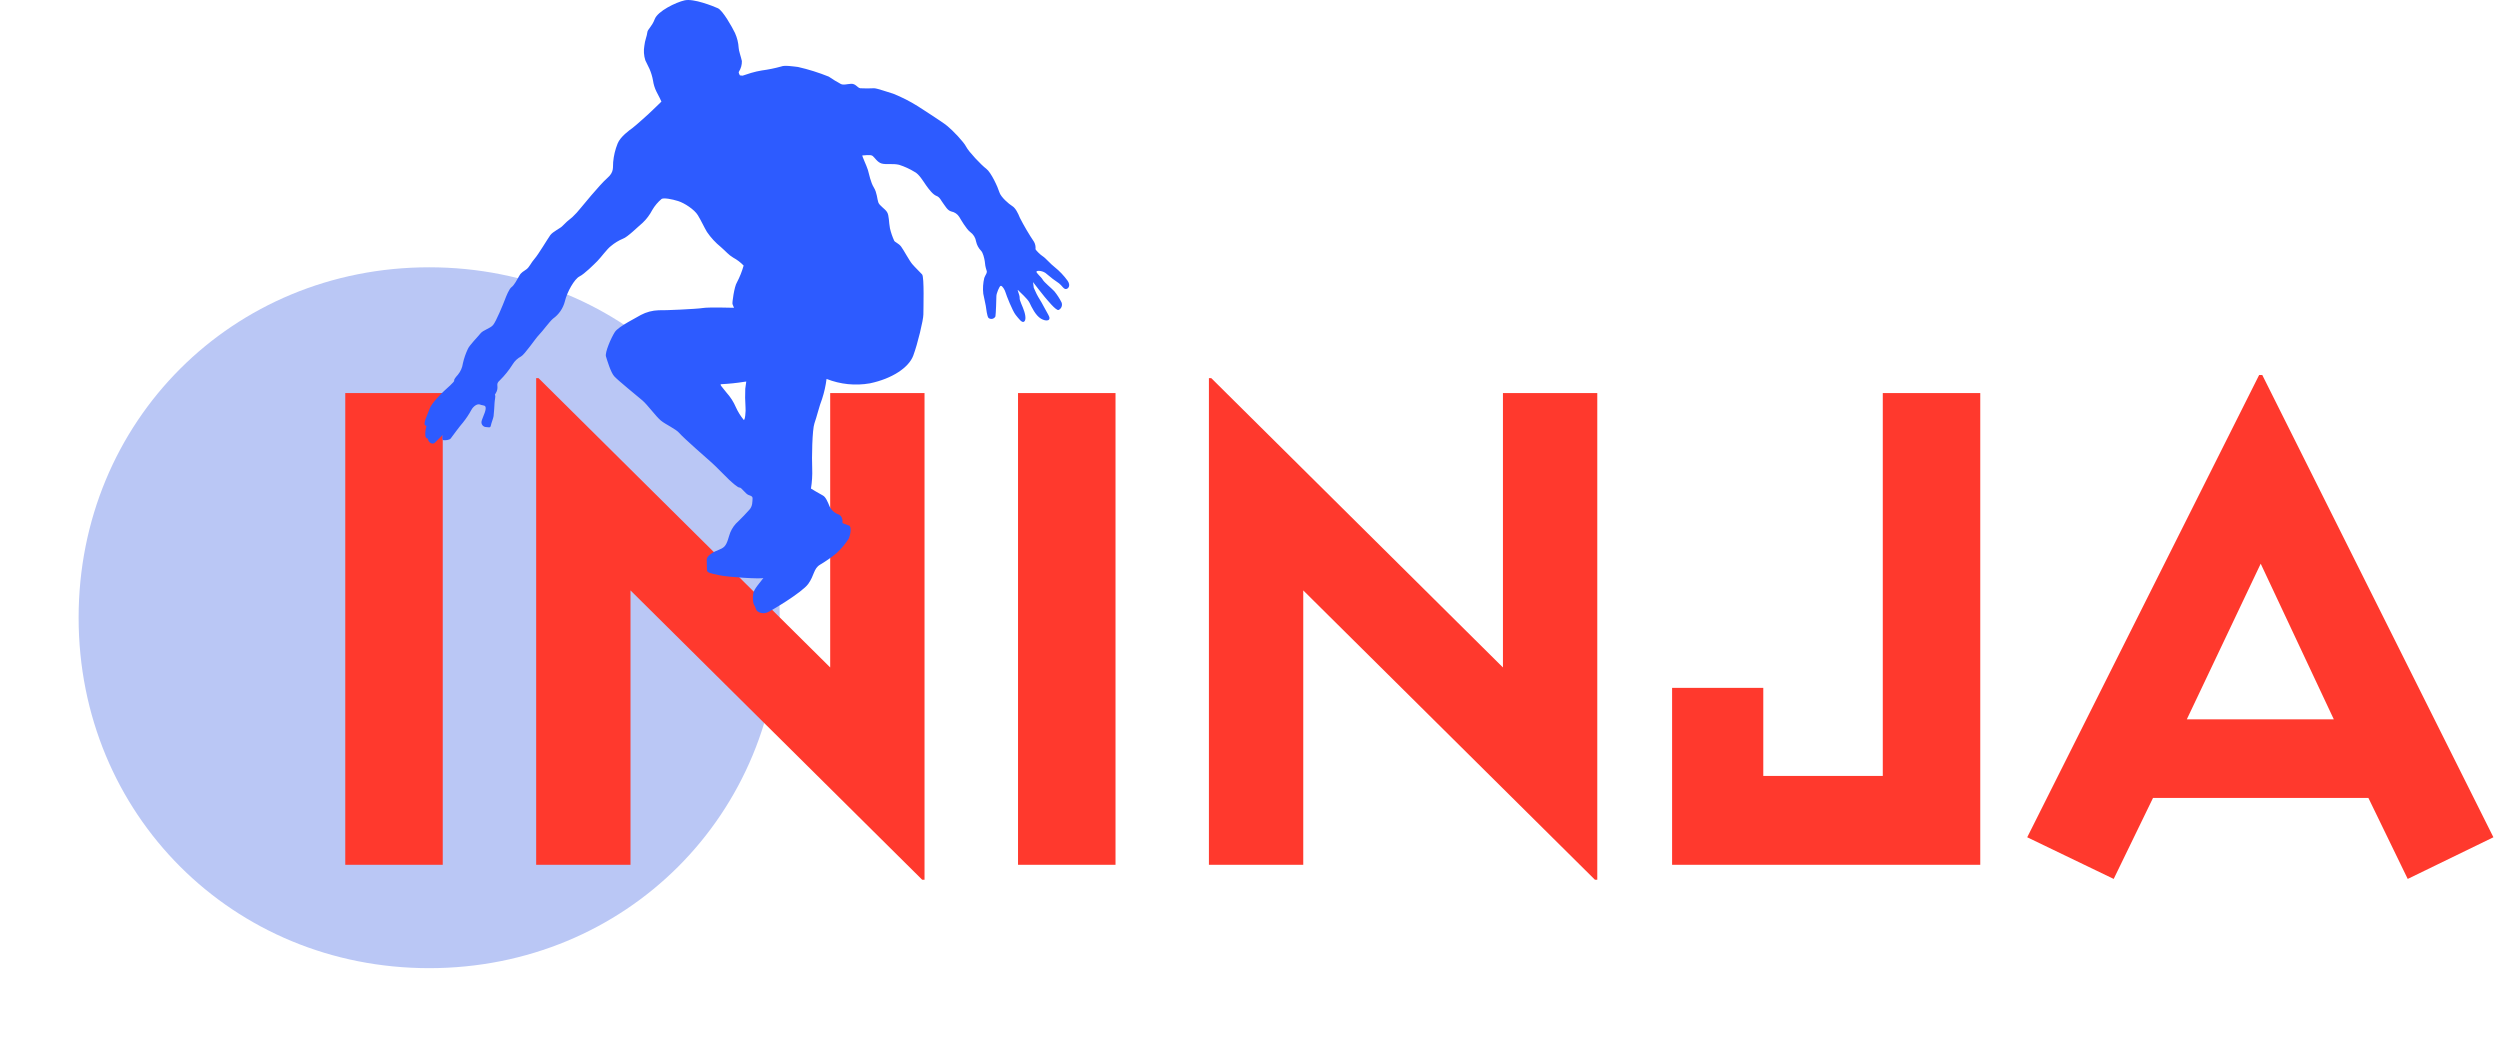
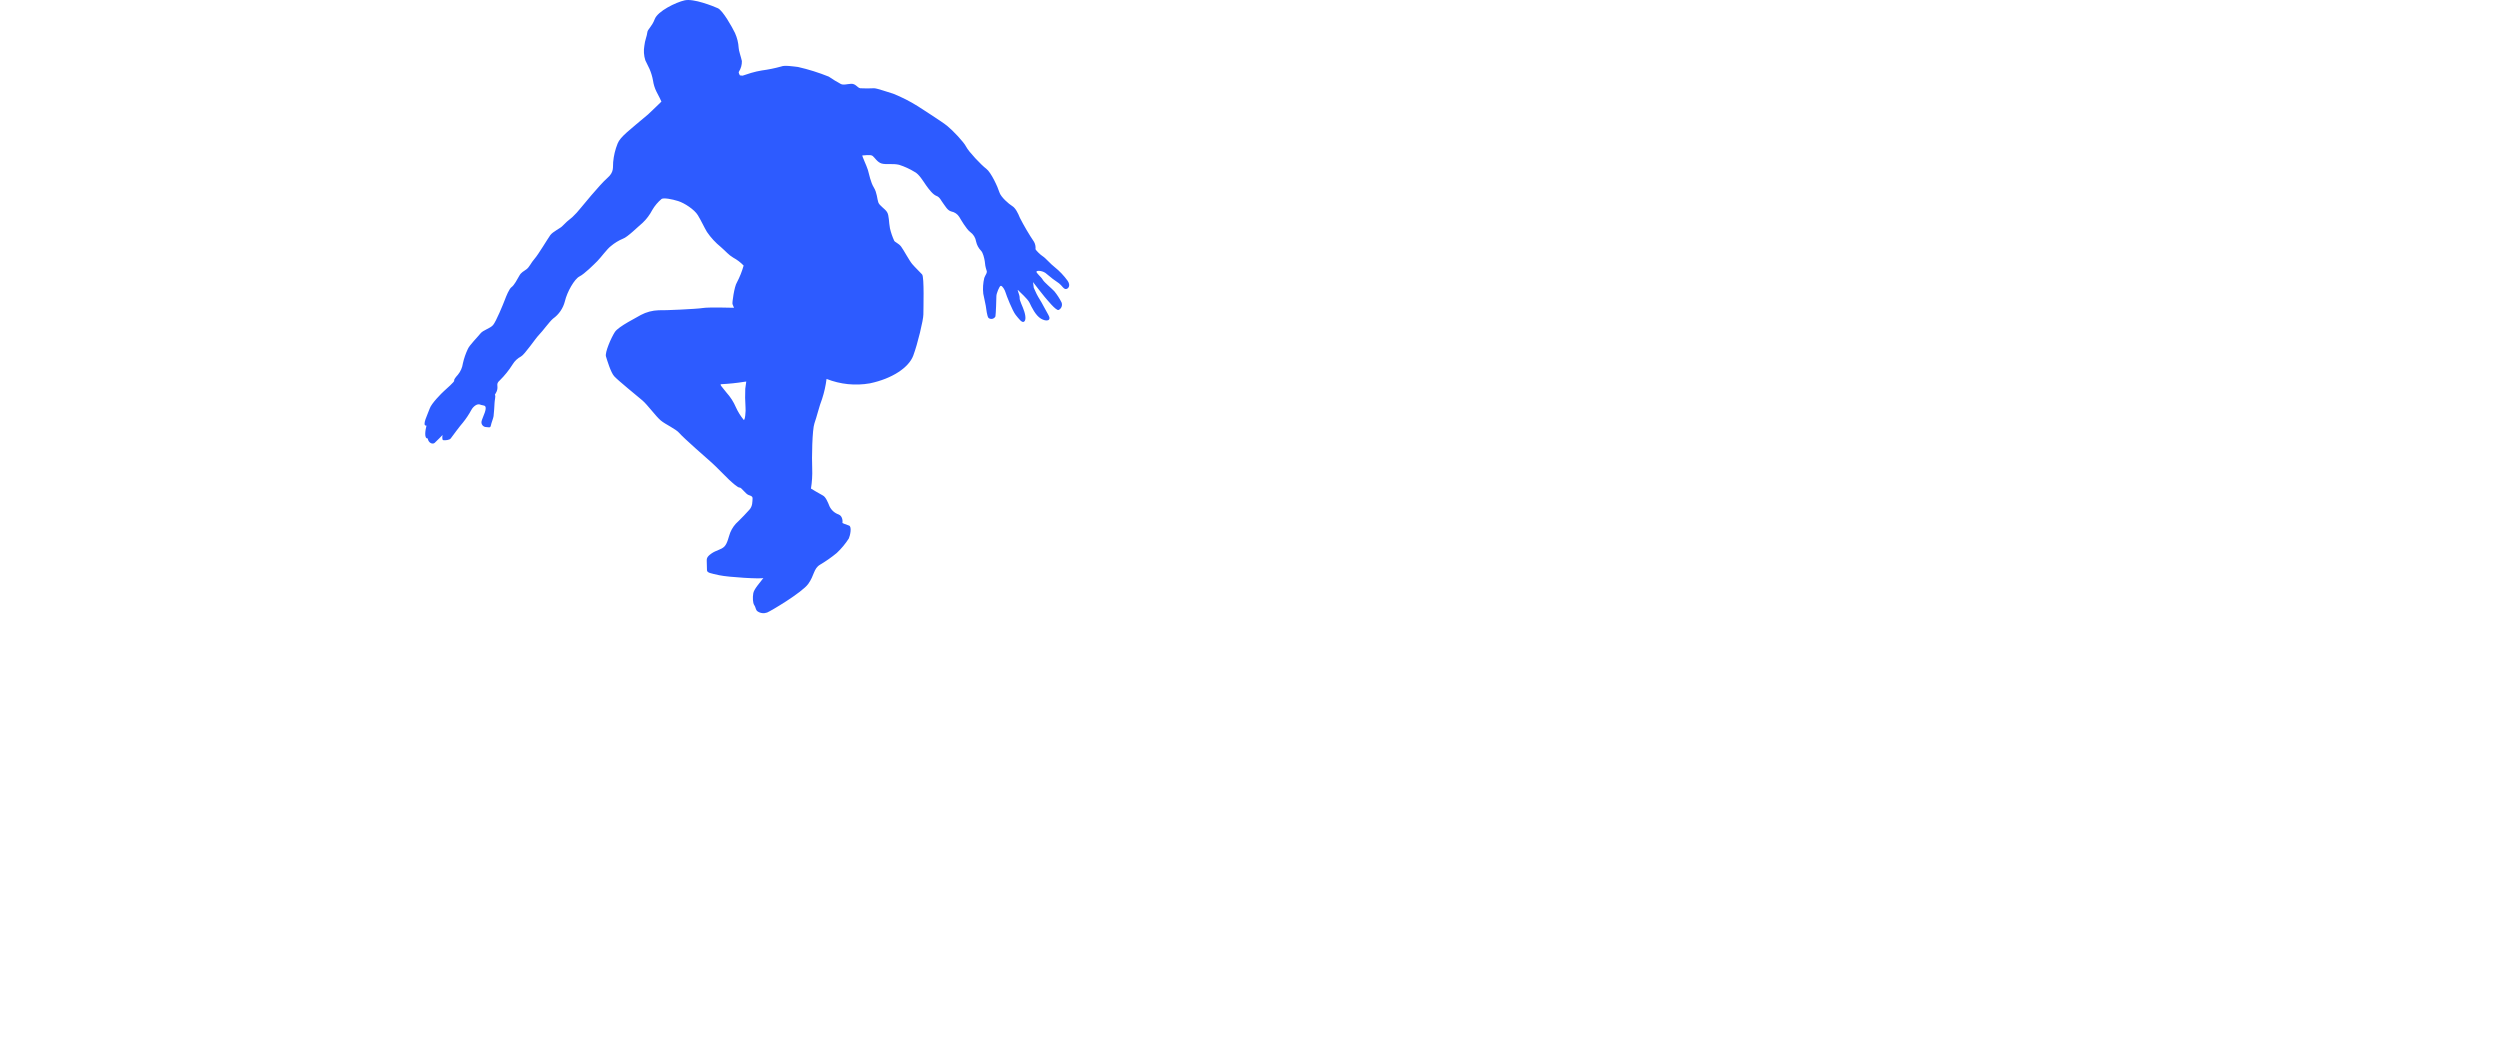
<svg xmlns="http://www.w3.org/2000/svg" width="159" height="67" viewBox="0 0 159 67" fill="none">
-   <path d="M5 39.287C5 26.785 14.789 17 27.295 17C39.802 17 49.59 26.785 49.59 39.287C49.59 51.79 39.802 61.575 27.295 61.575C14.789 61.575 5 51.78 5 39.287Z" fill="#BAC7F5" />
-   <path d="M21.959 55H28.159V25H21.959V55ZM52.8 25V42.45L34.25 24.05H34.1V55H40.1V37.55L58.65 55.95H58.8V25H52.8ZM64.746 55H70.947V25H64.746V55ZM95.587 25V42.45L77.037 24.05H76.887V55H82.887V37.55L101.437 55.95H101.587V25H95.587ZM112.145 43.75H106.345V55H125.945V25H119.745V49.35H112.145V43.75ZM153.131 55.9L158.581 53.25L143.881 23.85H143.681L128.931 53.25L134.431 55.9L136.931 50.75H150.631L153.131 55.9ZM148.431 45.75H139.081L143.781 35.85L148.431 45.75Z" fill="#FF392D" />
  <g clip-path="url(#clip0_78_12)">
-     <path d="M67.906 17.864C67.668 17.534 67.388 17.238 67.071 16.984C66.835 16.81 66.489 16.403 66.332 16.309C66.175 16.215 65.843 15.885 65.859 15.838C65.875 15.68 65.842 15.521 65.765 15.382C65.436 14.892 65.137 14.383 64.868 13.859C64.741 13.544 64.584 13.229 64.378 13.105C64.172 12.98 63.654 12.539 63.56 12.225C63.465 11.91 63.04 10.967 62.725 10.732C62.409 10.496 61.606 9.648 61.449 9.335C61.293 9.022 60.599 8.299 60.253 8.016C59.908 7.733 58.662 6.947 58.379 6.759C57.879 6.445 57.353 6.177 56.805 5.958C56.474 5.864 55.781 5.613 55.592 5.613C55.299 5.628 55.005 5.628 54.712 5.613C54.523 5.581 54.426 5.313 54.128 5.33C53.829 5.347 53.672 5.424 53.483 5.345C53.218 5.202 52.959 5.045 52.711 4.874C52.077 4.618 51.425 4.413 50.759 4.261C50.49 4.229 49.891 4.135 49.687 4.229C49.279 4.342 48.864 4.426 48.444 4.482C48.216 4.52 47.99 4.573 47.768 4.638C47.562 4.701 47.231 4.812 47.231 4.812L47.059 4.795C47.059 4.795 46.948 4.623 46.995 4.559C47.124 4.358 47.19 4.123 47.184 3.884C47.136 3.649 46.98 3.21 46.98 3.051C46.961 2.72 46.881 2.396 46.743 2.094C46.57 1.732 45.971 0.665 45.657 0.524C45.343 0.383 44.113 -0.106 43.547 0.021C42.98 0.147 41.831 0.712 41.642 1.214C41.453 1.715 41.185 1.858 41.169 2.062C41.154 2.265 41.011 2.58 40.981 2.91C40.927 3.22 40.948 3.538 41.043 3.837C41.154 4.073 41.217 4.182 41.311 4.388C41.413 4.624 41.487 4.871 41.532 5.125C41.567 5.37 41.641 5.609 41.752 5.831C41.863 6.02 42.067 6.461 42.067 6.461C42.067 6.461 41.374 7.136 41.217 7.277C41.06 7.418 40.397 8.016 40.225 8.14C40.053 8.265 39.452 8.691 39.28 9.13C39.129 9.507 39.033 9.904 38.997 10.308C38.965 10.655 39.074 10.937 38.619 11.329C38.163 11.721 36.933 13.229 36.933 13.229C36.77 13.436 36.591 13.631 36.399 13.812C36.168 13.988 35.952 14.182 35.752 14.392C35.658 14.502 35.155 14.737 34.997 14.958C34.838 15.178 34.241 16.183 34.005 16.45C33.768 16.718 33.674 16.984 33.485 17.125C33.296 17.267 33.154 17.314 33.03 17.534C32.905 17.755 32.699 18.147 32.54 18.256C32.382 18.365 32.194 18.837 32.1 19.089C32.005 19.342 31.548 20.456 31.359 20.674C31.17 20.893 30.73 20.989 30.556 21.209C30.383 21.43 29.848 21.963 29.753 22.199C29.615 22.49 29.51 22.795 29.44 23.109C29.403 23.374 29.294 23.624 29.124 23.831C28.982 23.989 28.856 24.146 28.888 24.208C28.92 24.27 28.398 24.726 28.242 24.868C28.085 25.009 27.439 25.654 27.329 25.984C27.22 26.313 26.794 27.114 27.125 27.067C27.046 27.365 26.966 27.9 27.202 27.884C27.25 28.183 27.518 28.277 27.645 28.166C27.771 28.055 28.147 27.665 28.147 27.665C28.147 27.665 28.085 27.978 28.194 27.995C28.304 28.012 28.587 27.995 28.667 27.884C28.746 27.772 29.281 27.052 29.44 26.879C29.642 26.629 29.821 26.361 29.974 26.078C30.101 25.842 30.352 25.654 30.541 25.733C30.73 25.812 30.919 25.733 30.887 26.016C30.855 26.298 30.604 26.706 30.62 26.879C30.626 26.955 30.659 27.026 30.715 27.078C30.77 27.131 30.843 27.16 30.919 27.162C31.061 27.162 31.186 27.241 31.218 27.067C31.25 26.894 31.376 26.596 31.391 26.47C31.407 26.344 31.454 25.748 31.454 25.622C31.454 25.495 31.533 25.183 31.486 25.135C31.439 25.088 31.58 25.009 31.628 24.759C31.675 24.508 31.533 24.414 31.785 24.193C32.097 23.886 32.372 23.543 32.605 23.172C32.734 22.959 32.919 22.786 33.139 22.67C33.375 22.544 34.067 21.507 34.288 21.287C34.509 21.066 34.934 20.471 35.17 20.267C35.545 20.001 35.813 19.611 35.926 19.166C36.068 18.554 36.54 17.738 36.856 17.581C37.171 17.425 37.769 16.827 37.989 16.607C38.211 16.386 38.619 15.821 38.855 15.649C39.086 15.454 39.346 15.295 39.626 15.178C39.909 15.084 40.588 14.407 40.871 14.172C41.12 13.935 41.327 13.659 41.485 13.355C41.641 13.087 41.843 12.848 42.082 12.649C42.224 12.57 42.743 12.664 43.138 12.79C43.533 12.916 44.161 13.323 44.382 13.685C44.603 14.047 44.775 14.439 44.964 14.754C45.21 15.114 45.507 15.437 45.846 15.711C46.192 16.009 46.318 16.198 46.634 16.386C46.879 16.519 47.102 16.689 47.295 16.89C47.191 17.26 47.049 17.618 46.87 17.958C46.696 18.224 46.555 19.293 46.587 19.34C46.623 19.416 46.655 19.495 46.681 19.575C46.681 19.575 45.058 19.528 44.697 19.59C44.336 19.653 42.224 19.749 41.893 19.732C41.497 19.744 41.109 19.846 40.76 20.031C40.54 20.173 39.342 20.753 39.106 21.115C38.87 21.477 38.462 22.418 38.539 22.67C38.617 22.923 38.84 23.675 39.059 23.925C39.278 24.176 40.523 25.183 40.854 25.465C41.185 25.748 41.704 26.47 42.02 26.738C42.335 27.005 42.98 27.271 43.216 27.554C43.452 27.836 45.011 29.203 45.279 29.438C45.547 29.674 46.162 30.319 46.366 30.507C46.57 30.696 46.932 31.025 47.042 31.01C47.152 30.995 47.42 31.417 47.609 31.482C47.798 31.546 47.877 31.576 47.862 31.732C47.847 31.889 47.877 32.188 47.656 32.424C47.435 32.66 47.201 32.925 46.965 33.146C46.737 33.343 46.559 33.59 46.445 33.868C46.334 34.15 46.271 34.559 46.067 34.763C45.863 34.967 45.563 34.983 45.247 35.204C44.931 35.425 44.949 35.549 44.949 35.69C44.949 35.832 44.964 36.271 44.964 36.271C44.981 36.429 45.17 36.459 45.752 36.586C46.334 36.712 48.427 36.836 48.554 36.759C48.302 37.089 47.957 37.466 47.909 37.731C47.862 37.997 47.877 38.361 47.972 38.485C48.066 38.61 48.049 38.785 48.176 38.879C48.264 38.941 48.366 38.98 48.473 38.993C48.58 39.007 48.689 38.994 48.79 38.957C49.026 38.862 51.01 37.684 51.405 37.136C51.8 36.587 51.736 36.161 52.161 35.911C52.531 35.692 52.883 35.445 53.215 35.172C53.51 34.896 53.769 34.585 53.986 34.245C54.065 34.073 54.192 33.508 54.003 33.428C53.814 33.349 53.561 33.287 53.578 33.24C53.595 33.193 53.608 32.831 53.342 32.722C53.215 32.678 53.097 32.61 52.997 32.521C52.897 32.432 52.816 32.324 52.758 32.203C52.663 31.968 52.522 31.606 52.333 31.512C52.144 31.417 51.577 31.073 51.577 31.073C51.645 30.652 51.672 30.226 51.656 29.8C51.624 29.141 51.656 27.318 51.798 26.926C51.94 26.534 52.114 25.795 52.285 25.371C52.42 24.957 52.515 24.531 52.569 24.099C53.443 24.445 54.397 24.543 55.324 24.381C56.743 24.084 57.797 23.377 58.081 22.623C58.364 21.869 58.727 20.344 58.727 19.999C58.727 19.654 58.789 17.611 58.647 17.455C58.506 17.299 58.207 17.016 58.018 16.795C57.829 16.575 57.466 15.885 57.309 15.68C57.153 15.474 56.9 15.397 56.867 15.303C56.753 15.051 56.663 14.788 56.601 14.518C56.522 14.124 56.554 13.7 56.412 13.482C56.27 13.263 55.938 13.088 55.86 12.869C55.783 12.651 55.781 12.257 55.577 11.927C55.373 11.597 55.276 11.079 55.199 10.811C55.121 10.543 54.789 9.869 54.853 9.884C54.917 9.899 55.356 9.806 55.498 9.916C55.639 10.025 55.798 10.325 56.081 10.402C56.365 10.479 56.788 10.387 57.183 10.481C57.531 10.592 57.864 10.745 58.175 10.937C58.458 11.079 58.71 11.518 58.899 11.786C59.088 12.053 59.341 12.381 59.56 12.46C59.779 12.539 59.86 12.775 59.985 12.931C60.11 13.088 60.253 13.388 60.505 13.45C60.608 13.47 60.706 13.511 60.793 13.57C60.88 13.629 60.953 13.706 61.009 13.795C61.104 13.953 61.466 14.581 61.703 14.754C61.803 14.826 61.889 14.917 61.954 15.022C62.019 15.127 62.062 15.245 62.081 15.367C62.129 15.585 62.238 15.786 62.394 15.947C62.521 16.073 62.598 16.418 62.63 16.607C62.642 16.804 62.679 17 62.742 17.187C62.819 17.346 62.663 17.487 62.6 17.675C62.521 18.004 62.499 18.344 62.536 18.68C62.583 18.948 62.663 19.245 62.695 19.449C62.727 19.653 62.772 20.094 62.867 20.22C62.9 20.247 62.94 20.266 62.982 20.276C63.024 20.286 63.068 20.287 63.11 20.278C63.153 20.269 63.192 20.25 63.227 20.224C63.261 20.198 63.289 20.164 63.309 20.126C63.339 19.967 63.371 18.963 63.371 18.821C63.371 18.68 63.56 18.177 63.654 18.177C63.749 18.177 63.906 18.429 63.953 18.601C64 18.772 64.395 19.779 64.599 20.031C64.803 20.284 64.977 20.518 65.104 20.471C65.23 20.424 65.26 20.188 65.149 19.826C65.038 19.464 64.835 19.119 64.85 18.948C64.866 18.776 64.646 18.335 64.756 18.459C64.866 18.584 65.355 18.995 65.482 19.261C65.608 19.526 65.859 20.062 66.205 20.267C66.551 20.473 66.897 20.408 66.678 20.031C66.458 19.654 66.252 19.23 66.143 19.072C65.989 18.828 65.857 18.57 65.748 18.303C65.748 18.256 65.701 17.941 65.701 17.941C65.701 17.941 66.315 18.742 66.441 18.884C66.568 19.025 67.15 19.764 67.324 19.717C67.412 19.675 67.481 19.602 67.516 19.511C67.551 19.421 67.55 19.32 67.513 19.23C67.387 18.979 67.233 18.742 67.055 18.524C66.914 18.365 66.409 17.958 66.315 17.785C66.22 17.611 65.875 17.346 65.922 17.267C65.969 17.187 66.362 17.219 66.568 17.423C66.817 17.639 67.08 17.838 67.354 18.02C67.543 18.162 67.654 18.412 67.811 18.382C67.968 18.352 68.095 18.147 67.906 17.864ZM47.414 25.886C47.444 26.099 47.384 26.817 47.291 26.694C47.095 26.451 46.931 26.185 46.802 25.901C46.656 25.56 46.454 25.245 46.205 24.97C45.914 24.593 45.731 24.434 45.884 24.434C46.371 24.41 46.857 24.359 47.339 24.282L47.462 24.267C47.462 24.267 47.414 24.643 47.399 24.725C47.382 25.111 47.387 25.499 47.414 25.886Z" fill="#2D5BFF" />
+     <path d="M67.906 17.864C67.668 17.534 67.388 17.238 67.071 16.984C66.835 16.81 66.489 16.403 66.332 16.309C66.175 16.215 65.843 15.885 65.859 15.838C65.875 15.68 65.842 15.521 65.765 15.382C65.436 14.892 65.137 14.383 64.868 13.859C64.741 13.544 64.584 13.229 64.378 13.105C64.172 12.98 63.654 12.539 63.56 12.225C63.465 11.91 63.04 10.967 62.725 10.732C62.409 10.496 61.606 9.648 61.449 9.335C61.293 9.022 60.599 8.299 60.253 8.016C59.908 7.733 58.662 6.947 58.379 6.759C57.879 6.445 57.353 6.177 56.805 5.958C56.474 5.864 55.781 5.613 55.592 5.613C55.299 5.628 55.005 5.628 54.712 5.613C54.523 5.581 54.426 5.313 54.128 5.33C53.829 5.347 53.672 5.424 53.483 5.345C53.218 5.202 52.959 5.045 52.711 4.874C52.077 4.618 51.425 4.413 50.759 4.261C50.49 4.229 49.891 4.135 49.687 4.229C49.279 4.342 48.864 4.426 48.444 4.482C48.216 4.52 47.99 4.573 47.768 4.638C47.562 4.701 47.231 4.812 47.231 4.812L47.059 4.795C47.059 4.795 46.948 4.623 46.995 4.559C47.124 4.358 47.19 4.123 47.184 3.884C47.136 3.649 46.98 3.21 46.98 3.051C46.961 2.72 46.881 2.396 46.743 2.094C46.57 1.732 45.971 0.665 45.657 0.524C45.343 0.383 44.113 -0.106 43.547 0.021C42.98 0.147 41.831 0.712 41.642 1.214C41.453 1.715 41.185 1.858 41.169 2.062C41.154 2.265 41.011 2.58 40.981 2.91C40.927 3.22 40.948 3.538 41.043 3.837C41.154 4.073 41.217 4.182 41.311 4.388C41.413 4.624 41.487 4.871 41.532 5.125C41.567 5.37 41.641 5.609 41.752 5.831C41.863 6.02 42.067 6.461 42.067 6.461C42.067 6.461 41.374 7.136 41.217 7.277C40.053 8.265 39.452 8.691 39.28 9.13C39.129 9.507 39.033 9.904 38.997 10.308C38.965 10.655 39.074 10.937 38.619 11.329C38.163 11.721 36.933 13.229 36.933 13.229C36.77 13.436 36.591 13.631 36.399 13.812C36.168 13.988 35.952 14.182 35.752 14.392C35.658 14.502 35.155 14.737 34.997 14.958C34.838 15.178 34.241 16.183 34.005 16.45C33.768 16.718 33.674 16.984 33.485 17.125C33.296 17.267 33.154 17.314 33.03 17.534C32.905 17.755 32.699 18.147 32.54 18.256C32.382 18.365 32.194 18.837 32.1 19.089C32.005 19.342 31.548 20.456 31.359 20.674C31.17 20.893 30.73 20.989 30.556 21.209C30.383 21.43 29.848 21.963 29.753 22.199C29.615 22.49 29.51 22.795 29.44 23.109C29.403 23.374 29.294 23.624 29.124 23.831C28.982 23.989 28.856 24.146 28.888 24.208C28.92 24.27 28.398 24.726 28.242 24.868C28.085 25.009 27.439 25.654 27.329 25.984C27.22 26.313 26.794 27.114 27.125 27.067C27.046 27.365 26.966 27.9 27.202 27.884C27.25 28.183 27.518 28.277 27.645 28.166C27.771 28.055 28.147 27.665 28.147 27.665C28.147 27.665 28.085 27.978 28.194 27.995C28.304 28.012 28.587 27.995 28.667 27.884C28.746 27.772 29.281 27.052 29.44 26.879C29.642 26.629 29.821 26.361 29.974 26.078C30.101 25.842 30.352 25.654 30.541 25.733C30.73 25.812 30.919 25.733 30.887 26.016C30.855 26.298 30.604 26.706 30.62 26.879C30.626 26.955 30.659 27.026 30.715 27.078C30.77 27.131 30.843 27.16 30.919 27.162C31.061 27.162 31.186 27.241 31.218 27.067C31.25 26.894 31.376 26.596 31.391 26.47C31.407 26.344 31.454 25.748 31.454 25.622C31.454 25.495 31.533 25.183 31.486 25.135C31.439 25.088 31.58 25.009 31.628 24.759C31.675 24.508 31.533 24.414 31.785 24.193C32.097 23.886 32.372 23.543 32.605 23.172C32.734 22.959 32.919 22.786 33.139 22.67C33.375 22.544 34.067 21.507 34.288 21.287C34.509 21.066 34.934 20.471 35.17 20.267C35.545 20.001 35.813 19.611 35.926 19.166C36.068 18.554 36.54 17.738 36.856 17.581C37.171 17.425 37.769 16.827 37.989 16.607C38.211 16.386 38.619 15.821 38.855 15.649C39.086 15.454 39.346 15.295 39.626 15.178C39.909 15.084 40.588 14.407 40.871 14.172C41.12 13.935 41.327 13.659 41.485 13.355C41.641 13.087 41.843 12.848 42.082 12.649C42.224 12.57 42.743 12.664 43.138 12.79C43.533 12.916 44.161 13.323 44.382 13.685C44.603 14.047 44.775 14.439 44.964 14.754C45.21 15.114 45.507 15.437 45.846 15.711C46.192 16.009 46.318 16.198 46.634 16.386C46.879 16.519 47.102 16.689 47.295 16.89C47.191 17.26 47.049 17.618 46.87 17.958C46.696 18.224 46.555 19.293 46.587 19.34C46.623 19.416 46.655 19.495 46.681 19.575C46.681 19.575 45.058 19.528 44.697 19.59C44.336 19.653 42.224 19.749 41.893 19.732C41.497 19.744 41.109 19.846 40.76 20.031C40.54 20.173 39.342 20.753 39.106 21.115C38.87 21.477 38.462 22.418 38.539 22.67C38.617 22.923 38.84 23.675 39.059 23.925C39.278 24.176 40.523 25.183 40.854 25.465C41.185 25.748 41.704 26.47 42.02 26.738C42.335 27.005 42.98 27.271 43.216 27.554C43.452 27.836 45.011 29.203 45.279 29.438C45.547 29.674 46.162 30.319 46.366 30.507C46.57 30.696 46.932 31.025 47.042 31.01C47.152 30.995 47.42 31.417 47.609 31.482C47.798 31.546 47.877 31.576 47.862 31.732C47.847 31.889 47.877 32.188 47.656 32.424C47.435 32.66 47.201 32.925 46.965 33.146C46.737 33.343 46.559 33.59 46.445 33.868C46.334 34.15 46.271 34.559 46.067 34.763C45.863 34.967 45.563 34.983 45.247 35.204C44.931 35.425 44.949 35.549 44.949 35.69C44.949 35.832 44.964 36.271 44.964 36.271C44.981 36.429 45.17 36.459 45.752 36.586C46.334 36.712 48.427 36.836 48.554 36.759C48.302 37.089 47.957 37.466 47.909 37.731C47.862 37.997 47.877 38.361 47.972 38.485C48.066 38.61 48.049 38.785 48.176 38.879C48.264 38.941 48.366 38.98 48.473 38.993C48.58 39.007 48.689 38.994 48.79 38.957C49.026 38.862 51.01 37.684 51.405 37.136C51.8 36.587 51.736 36.161 52.161 35.911C52.531 35.692 52.883 35.445 53.215 35.172C53.51 34.896 53.769 34.585 53.986 34.245C54.065 34.073 54.192 33.508 54.003 33.428C53.814 33.349 53.561 33.287 53.578 33.24C53.595 33.193 53.608 32.831 53.342 32.722C53.215 32.678 53.097 32.61 52.997 32.521C52.897 32.432 52.816 32.324 52.758 32.203C52.663 31.968 52.522 31.606 52.333 31.512C52.144 31.417 51.577 31.073 51.577 31.073C51.645 30.652 51.672 30.226 51.656 29.8C51.624 29.141 51.656 27.318 51.798 26.926C51.94 26.534 52.114 25.795 52.285 25.371C52.42 24.957 52.515 24.531 52.569 24.099C53.443 24.445 54.397 24.543 55.324 24.381C56.743 24.084 57.797 23.377 58.081 22.623C58.364 21.869 58.727 20.344 58.727 19.999C58.727 19.654 58.789 17.611 58.647 17.455C58.506 17.299 58.207 17.016 58.018 16.795C57.829 16.575 57.466 15.885 57.309 15.68C57.153 15.474 56.9 15.397 56.867 15.303C56.753 15.051 56.663 14.788 56.601 14.518C56.522 14.124 56.554 13.7 56.412 13.482C56.27 13.263 55.938 13.088 55.86 12.869C55.783 12.651 55.781 12.257 55.577 11.927C55.373 11.597 55.276 11.079 55.199 10.811C55.121 10.543 54.789 9.869 54.853 9.884C54.917 9.899 55.356 9.806 55.498 9.916C55.639 10.025 55.798 10.325 56.081 10.402C56.365 10.479 56.788 10.387 57.183 10.481C57.531 10.592 57.864 10.745 58.175 10.937C58.458 11.079 58.71 11.518 58.899 11.786C59.088 12.053 59.341 12.381 59.56 12.46C59.779 12.539 59.86 12.775 59.985 12.931C60.11 13.088 60.253 13.388 60.505 13.45C60.608 13.47 60.706 13.511 60.793 13.57C60.88 13.629 60.953 13.706 61.009 13.795C61.104 13.953 61.466 14.581 61.703 14.754C61.803 14.826 61.889 14.917 61.954 15.022C62.019 15.127 62.062 15.245 62.081 15.367C62.129 15.585 62.238 15.786 62.394 15.947C62.521 16.073 62.598 16.418 62.63 16.607C62.642 16.804 62.679 17 62.742 17.187C62.819 17.346 62.663 17.487 62.6 17.675C62.521 18.004 62.499 18.344 62.536 18.68C62.583 18.948 62.663 19.245 62.695 19.449C62.727 19.653 62.772 20.094 62.867 20.22C62.9 20.247 62.94 20.266 62.982 20.276C63.024 20.286 63.068 20.287 63.11 20.278C63.153 20.269 63.192 20.25 63.227 20.224C63.261 20.198 63.289 20.164 63.309 20.126C63.339 19.967 63.371 18.963 63.371 18.821C63.371 18.68 63.56 18.177 63.654 18.177C63.749 18.177 63.906 18.429 63.953 18.601C64 18.772 64.395 19.779 64.599 20.031C64.803 20.284 64.977 20.518 65.104 20.471C65.23 20.424 65.26 20.188 65.149 19.826C65.038 19.464 64.835 19.119 64.85 18.948C64.866 18.776 64.646 18.335 64.756 18.459C64.866 18.584 65.355 18.995 65.482 19.261C65.608 19.526 65.859 20.062 66.205 20.267C66.551 20.473 66.897 20.408 66.678 20.031C66.458 19.654 66.252 19.23 66.143 19.072C65.989 18.828 65.857 18.57 65.748 18.303C65.748 18.256 65.701 17.941 65.701 17.941C65.701 17.941 66.315 18.742 66.441 18.884C66.568 19.025 67.15 19.764 67.324 19.717C67.412 19.675 67.481 19.602 67.516 19.511C67.551 19.421 67.55 19.32 67.513 19.23C67.387 18.979 67.233 18.742 67.055 18.524C66.914 18.365 66.409 17.958 66.315 17.785C66.22 17.611 65.875 17.346 65.922 17.267C65.969 17.187 66.362 17.219 66.568 17.423C66.817 17.639 67.08 17.838 67.354 18.02C67.543 18.162 67.654 18.412 67.811 18.382C67.968 18.352 68.095 18.147 67.906 17.864ZM47.414 25.886C47.444 26.099 47.384 26.817 47.291 26.694C47.095 26.451 46.931 26.185 46.802 25.901C46.656 25.56 46.454 25.245 46.205 24.97C45.914 24.593 45.731 24.434 45.884 24.434C46.371 24.41 46.857 24.359 47.339 24.282L47.462 24.267C47.462 24.267 47.414 24.643 47.399 24.725C47.382 25.111 47.387 25.499 47.414 25.886Z" fill="#2D5BFF" />
  </g>
  <defs>
    <clipPath id="clip0_78_12">
      <rect width="41" height="39" fill="white" transform="translate(27)" />
    </clipPath>
  </defs>
</svg>